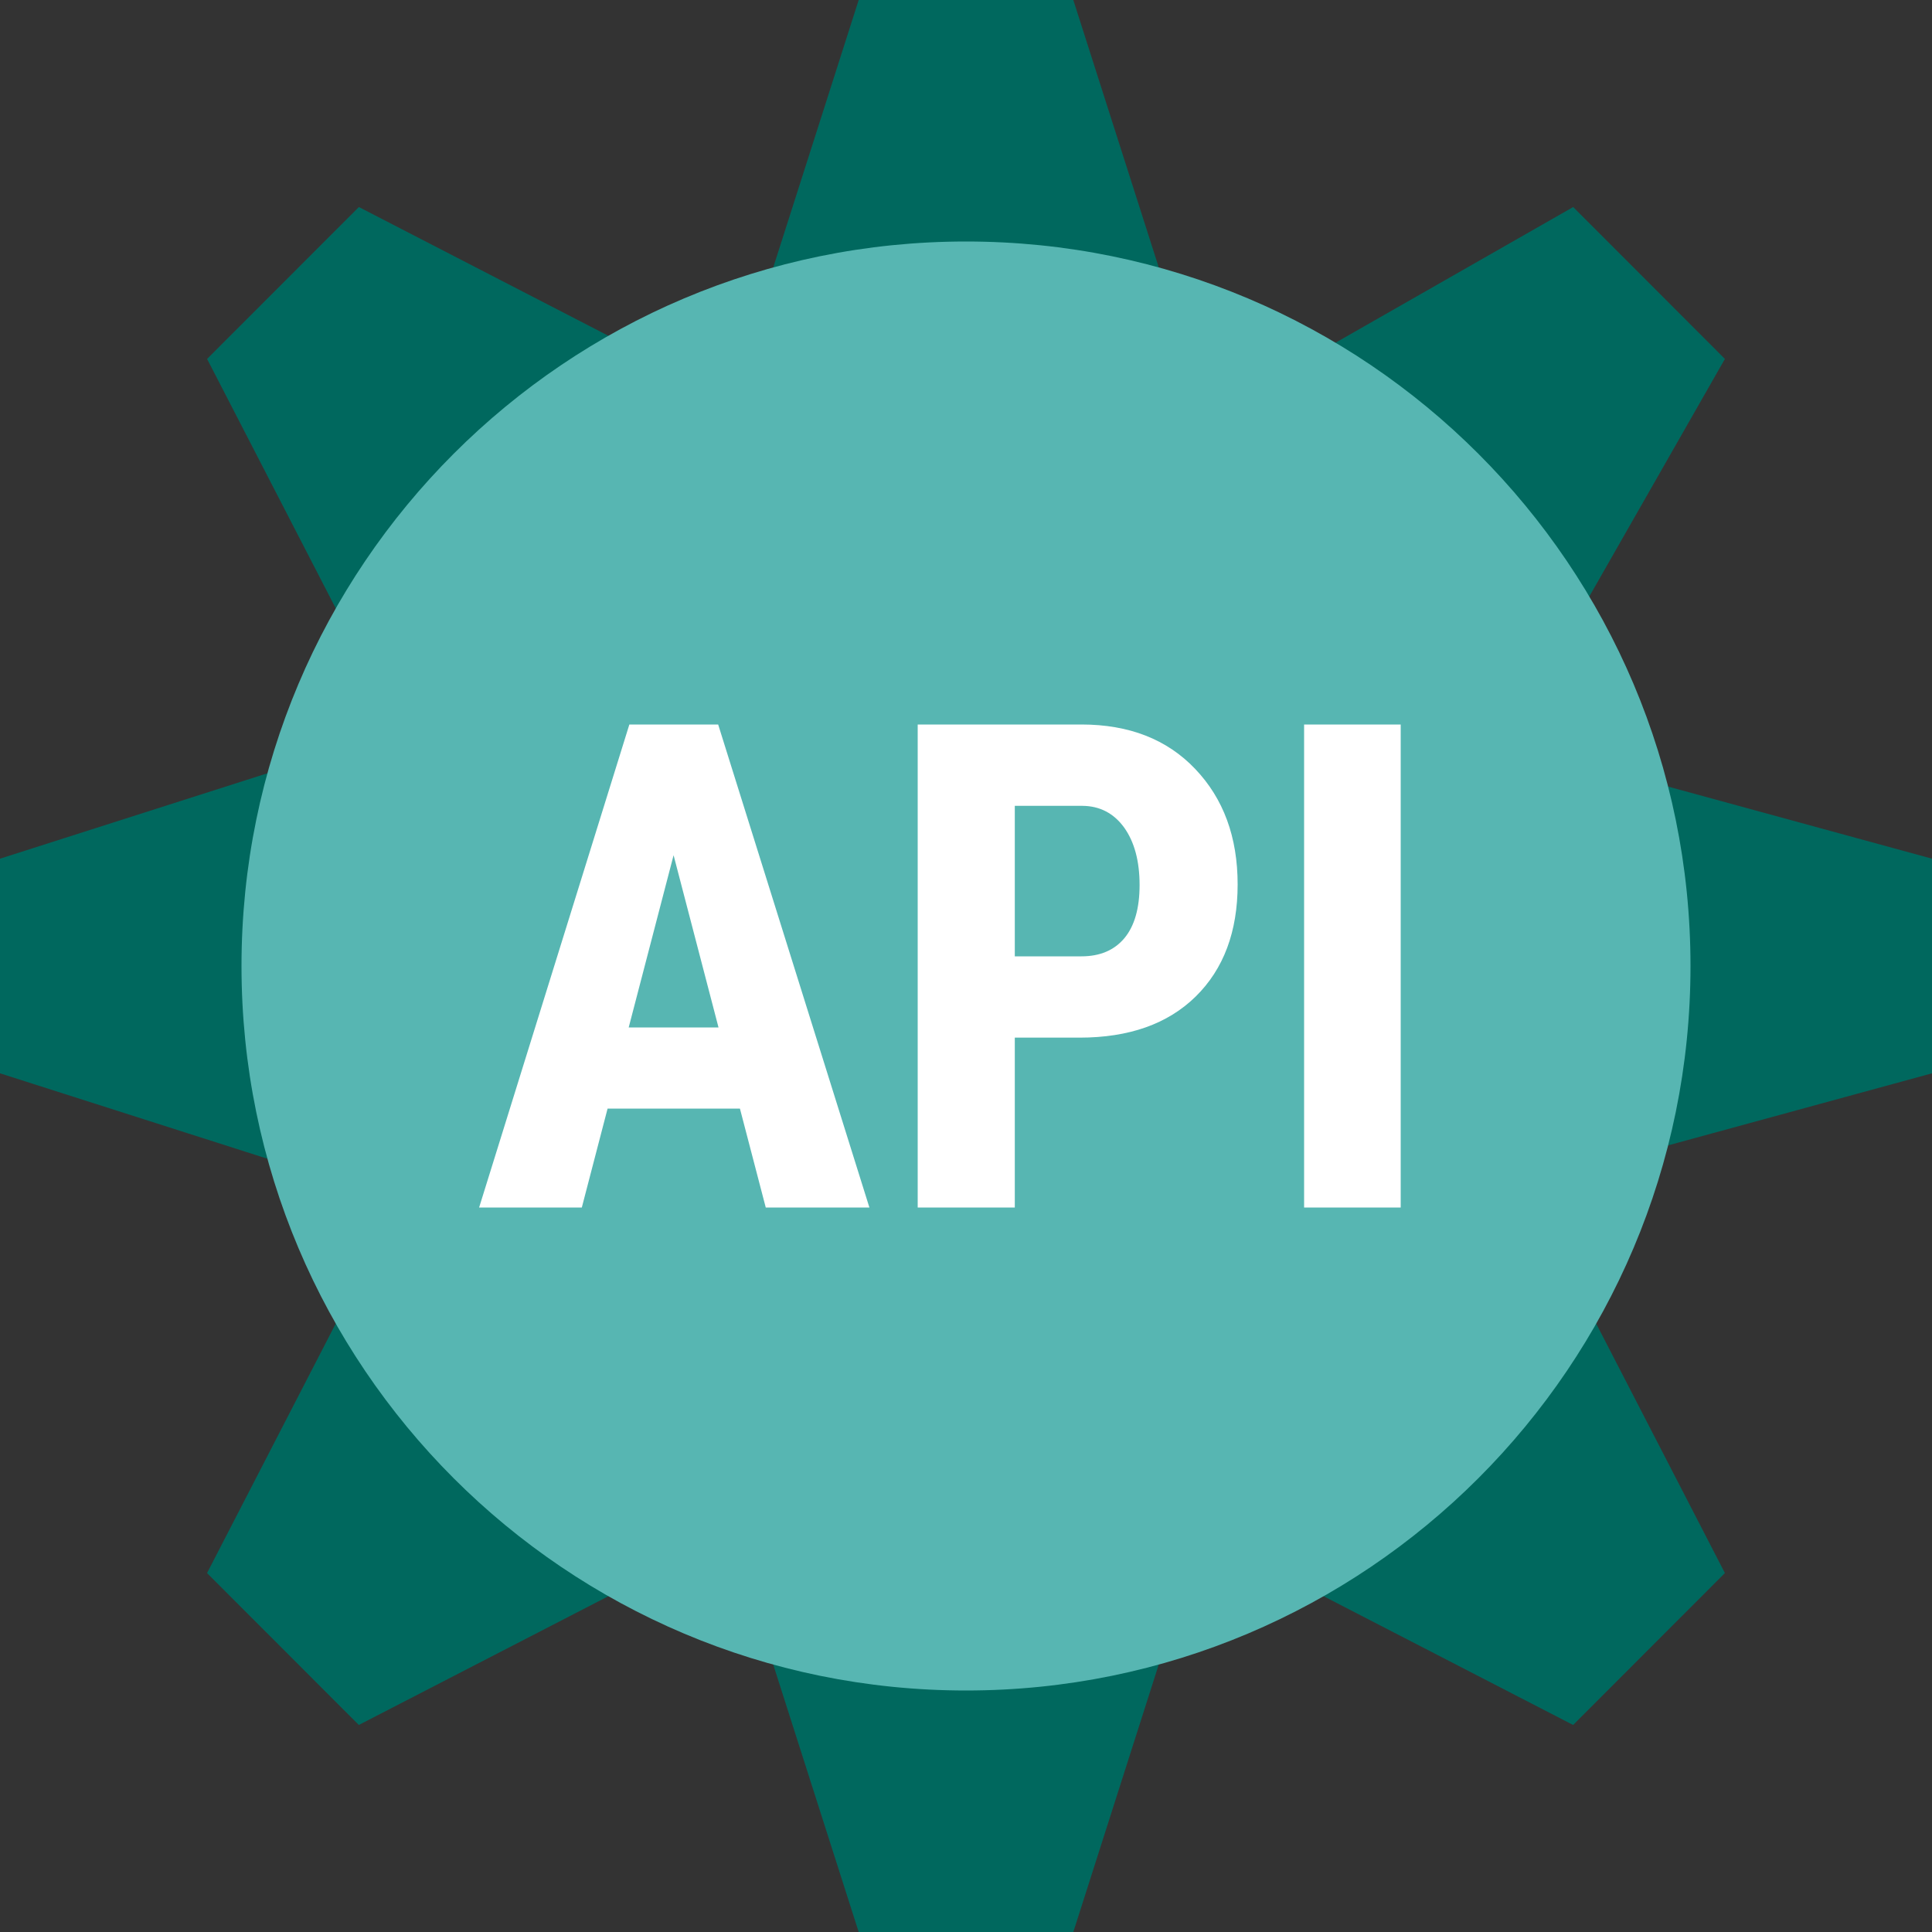
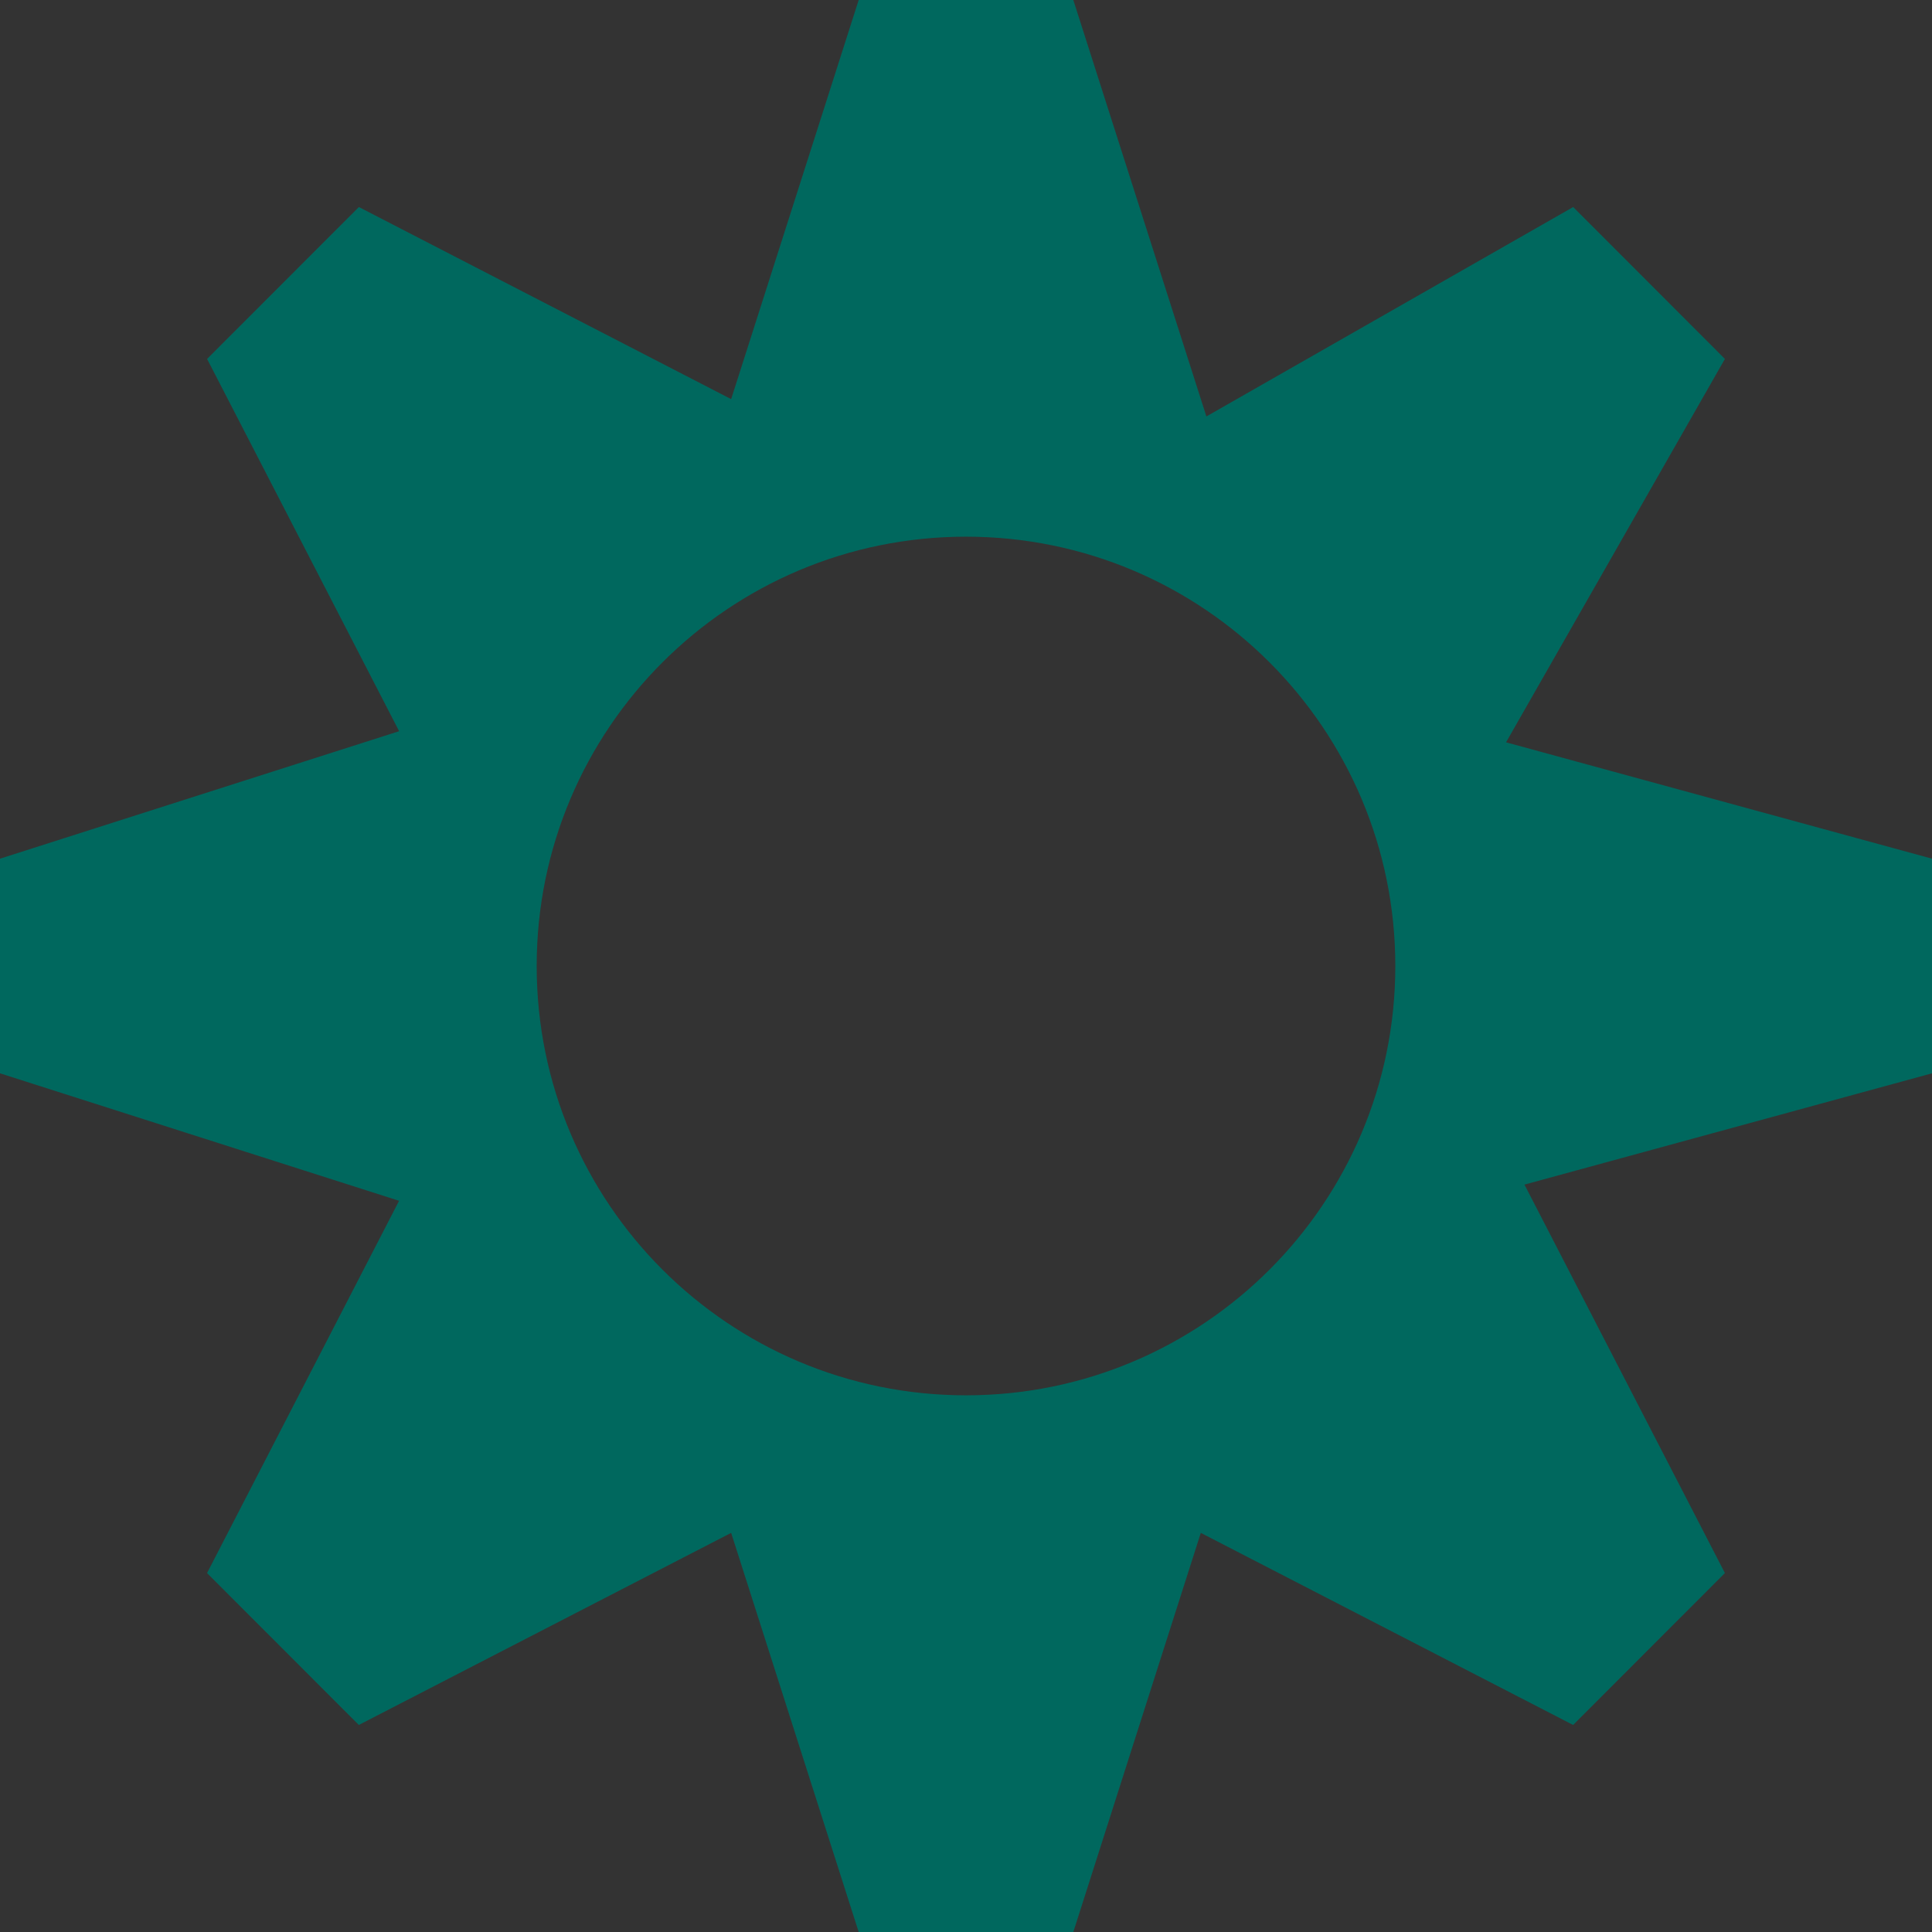
<svg xmlns="http://www.w3.org/2000/svg" width="200" zoomAndPan="magnify" viewBox="0 0 150 150" height="200" preserveAspectRatio="xMidYMid meet" version="1.0">
  <rect x="0" y="0" width="150" height="150" fill="#333333" stroke="none" />
  <path fill="#00685e" d="M 150 66.668 L 116.93 57.633 L 133.922 27.867 L 122.141 16.074 L 93.664 32.332 L 83.332 0 L 66.668 0 L 56.766 30.988 L 27.863 16.074 L 16.078 27.867 L 30.988 56.77 L 0 66.668 L 0 83.332 L 30.984 93.23 L 16.074 122.133 L 27.859 133.926 L 56.766 119.012 L 66.668 150 L 83.332 150 L 93.23 119.012 L 122.137 133.926 L 133.922 122.133 L 118.359 91.973 L 150 83.332 Z M 75 108.332 C 56.586 108.332 41.668 93.41 41.668 75 C 41.668 56.59 56.586 41.668 75 41.668 C 93.41 41.668 108.332 56.59 108.332 75 C 108.332 93.41 93.41 108.332 75 108.332 Z M 75 108.332 " fill-opacity="1" fill-rule="nonzero" />
-   <path fill="#57b6b2" d="M 75 18.75 C 43.934 18.75 18.75 43.934 18.75 75 C 18.75 106.066 43.934 131.25 75 131.25 C 106.066 131.25 131.25 106.066 131.25 75 C 131.25 43.934 106.066 18.75 75 18.75 Z M 75 18.75 " fill-opacity="1" fill-rule="nonzero" />
-   <path fill="#ffffff" d="M 57.449 86.074 L 47.172 86.074 L 45.172 93.75 L 37.199 93.75 L 48.863 56.25 L 55.758 56.25 L 67.5 93.75 L 59.453 93.75 Z M 48.812 79.77 L 55.785 79.77 L 52.297 66.398 Z M 108.75 93.75 L 101.25 93.75 L 101.25 56.25 L 108.75 56.25 Z M 78.789 80.566 L 78.789 93.75 L 71.25 93.75 L 71.25 56.25 L 83.965 56.25 C 87.656 56.25 90.605 57.398 92.793 59.699 C 94.992 62.004 96.09 64.992 96.09 68.664 C 96.09 72.332 95.004 75.234 92.836 77.367 C 90.664 79.5 87.656 80.562 83.812 80.562 L 78.789 80.562 Z M 78.789 74.25 L 83.965 74.25 C 85.402 74.25 86.512 73.777 87.301 72.836 C 88.082 71.895 88.477 70.52 88.477 68.715 C 88.477 66.848 88.074 65.359 87.273 64.242 C 86.469 63.141 85.391 62.578 84.047 62.566 L 78.789 62.566 Z M 78.789 74.25 " fill-opacity="1" fill-rule="nonzero" />
</svg>